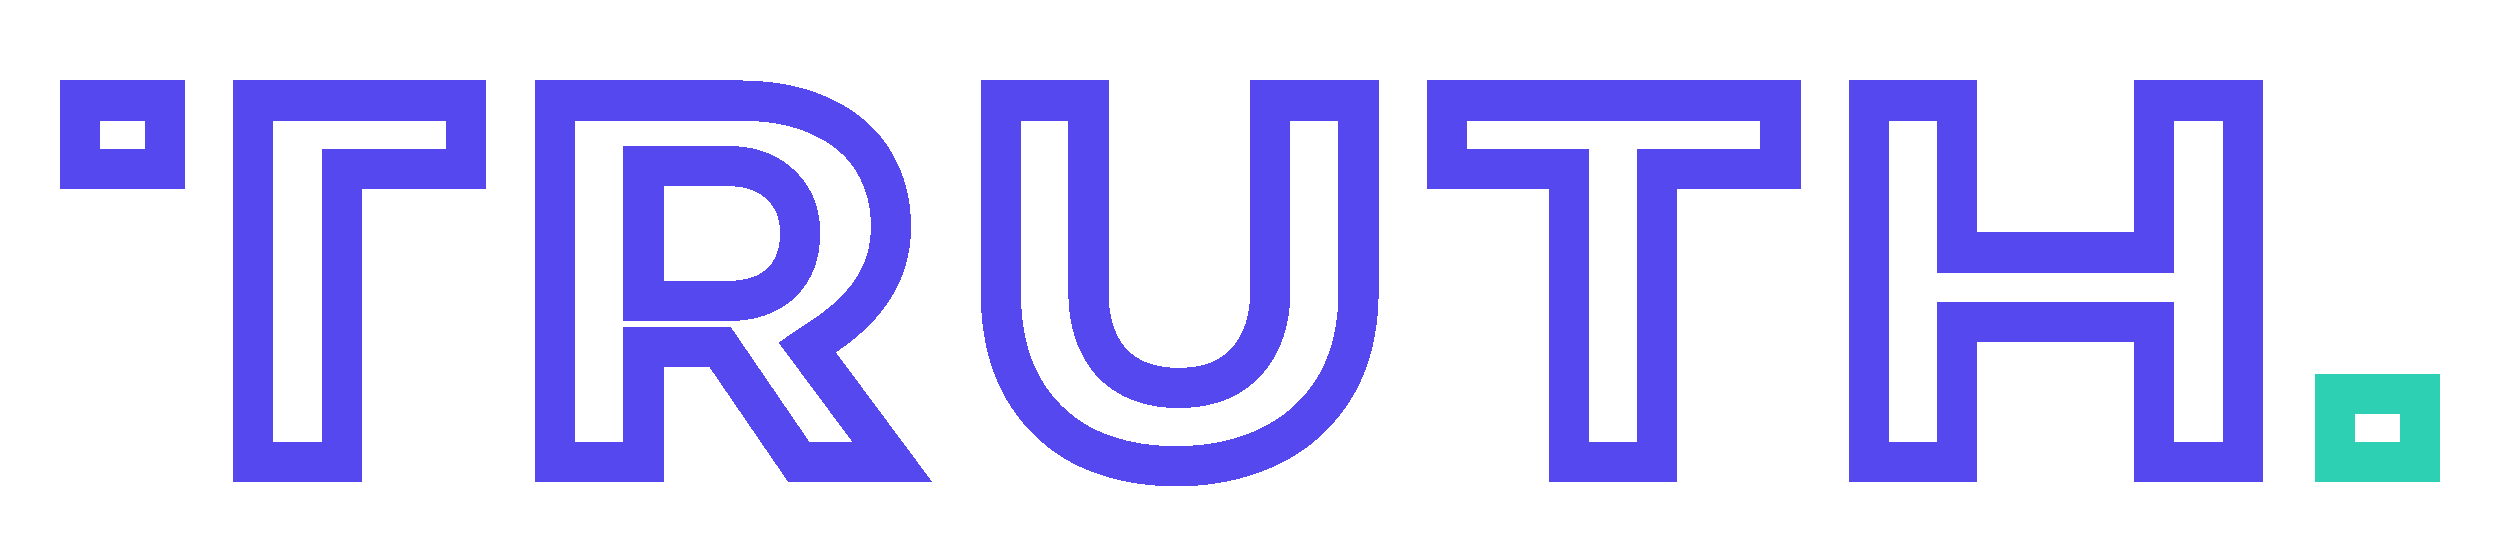
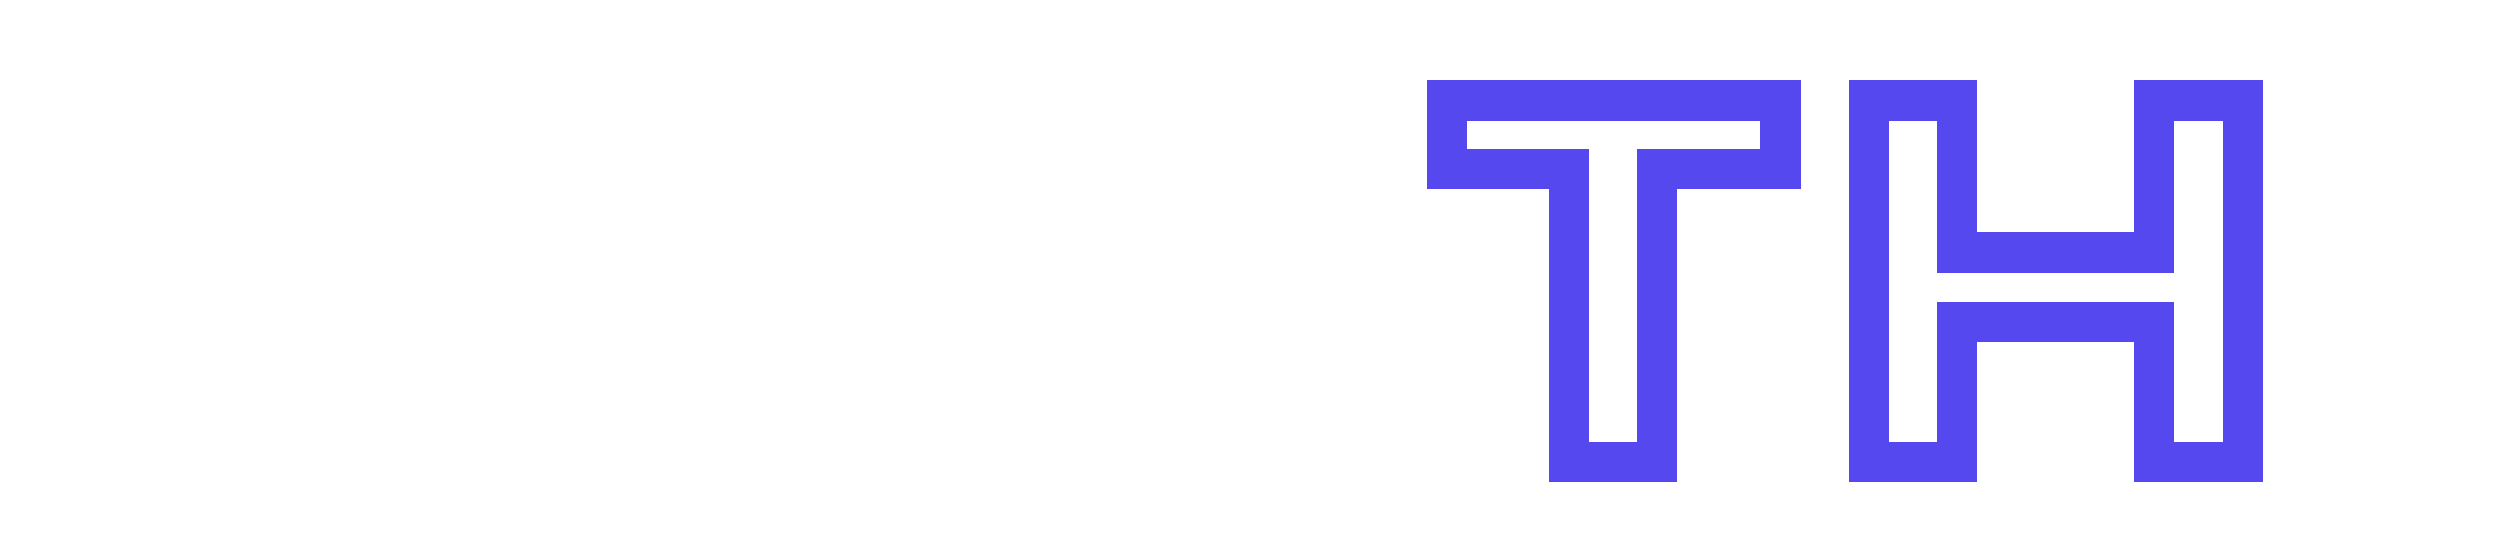
<svg xmlns="http://www.w3.org/2000/svg" width="622" height="136" viewBox="0 0 622 136" fill="none">
  <g filter="url(#filter0_d_87_346)">
-     <path d="M30 5H51V22H30V5Z" stroke="#5448EE" stroke-width="10" shape-rendering="crispEdges" />
-   </g>
+     </g>
  <g filter="url(#filter1_d_87_346)">
-     <path d="M100.156 22.089H95.156V27.089V95H73V5H126V22.089H100.156Z" stroke="#5448EE" stroke-width="10" shape-rendering="crispEdges" />
-   </g>
+     </g>
  <g filter="url(#filter2_d_87_346)">
-     <path d="M190.681 68.563L189.192 66.387H186.555H175.096H170.096V71.387V95H148V5H193.599C202.322 5 209.373 6.51 214.95 9.288L214.98 9.303L215.01 9.318C220.659 12.037 224.726 15.727 227.445 20.344L227.456 20.362L227.467 20.381C230.24 24.998 231.666 30.246 231.666 36.255C231.666 40.544 230.909 45.014 228.582 49.503C226.253 53.995 222.201 58.798 215.177 63.522L210.829 66.448L213.956 70.654L232.053 95H208.775L190.681 68.563ZM170.096 49.89V54.89H175.096H190.979C196.031 54.89 200.751 53.722 204.211 50.503L204.211 50.503C207.686 47.269 209.079 42.831 209.079 38.019C209.079 33.287 207.549 29.01 204.05 25.858C200.624 22.56 195.98 21.309 190.979 21.309H175.096H170.096V26.309V49.89Z" stroke="#5448EE" stroke-width="10" shape-rendering="crispEdges" />
-   </g>
+     </g>
  <g filter="url(#filter3_d_87_346)">
-     <path d="M259 52.452V5H280.804V52.452C280.804 59.261 282.384 65.279 286.241 69.798L286.272 69.834L286.303 69.869C290.472 74.572 296.447 76.519 303.255 76.519C310.061 76.519 316.035 74.573 320.203 69.873C324.285 65.288 326.033 59.273 326.033 52.452V5H348V52.452C348 62.08 345.936 70.006 342.043 76.448C338.092 82.88 332.735 87.723 325.881 91.045C319.015 94.319 311.285 96 302.603 96C293.93 96 286.341 94.323 279.73 91.084C273.344 87.798 268.294 82.991 264.53 76.553C260.931 70.214 259 62.257 259 52.452Z" stroke="#5448EE" stroke-width="10" shape-rendering="crispEdges" />
-   </g>
+     </g>
  <g filter="url(#filter4_d_87_346)">
    <path d="M400.348 27.089V22.089H395.348H370V5H453V22.089H427.327H422.327V27.089V95H400.348V27.089Z" stroke="#5448EE" stroke-width="10" shape-rendering="crispEdges" />
  </g>
  <g filter="url(#filter5_d_87_346)">
    <path d="M546.007 37.829V5H568V95H546.007V65.078V60.078H541.007H501.993H496.993V65.078V95H475V5H496.993V37.829V42.829H501.993H541.007H546.007V37.829Z" stroke="#5448EE" stroke-width="10" shape-rendering="crispEdges" />
  </g>
  <g filter="url(#filter6_d_87_346)">
-     <path d="M591 95V78H612V95H591Z" stroke="#2DD0B3" stroke-width="10" shape-rendering="crispEdges" />
-   </g>
+     </g>
  <defs>
    <filter id="filter0_d_87_346" x="0" y="0" width="61" height="62" filterUnits="userSpaceOnUse" color-interpolation-filters="sRGB">
      <feFlood flood-opacity="0" result="BackgroundImageFix" />
      <feColorMatrix in="SourceAlpha" type="matrix" values="0 0 0 0 0 0 0 0 0 0 0 0 0 0 0 0 0 0 127 0" result="hardAlpha" />
      <feOffset dx="-10" dy="20" />
      <feGaussianBlur stdDeviation="7.5" />
      <feComposite in2="hardAlpha" operator="out" />
      <feColorMatrix type="matrix" values="0 0 0 0 0.329 0 0 0 0 0.282 0 0 0 0 0.933 0 0 0 0.75 0" />
      <feBlend mode="normal" in2="BackgroundImageFix" result="effect1_dropShadow_87_346" />
      <feBlend mode="normal" in="SourceGraphic" in2="effect1_dropShadow_87_346" result="shape" />
    </filter>
    <filter id="filter1_d_87_346" x="43" y="0" width="93" height="135" filterUnits="userSpaceOnUse" color-interpolation-filters="sRGB">
      <feFlood flood-opacity="0" result="BackgroundImageFix" />
      <feColorMatrix in="SourceAlpha" type="matrix" values="0 0 0 0 0 0 0 0 0 0 0 0 0 0 0 0 0 0 127 0" result="hardAlpha" />
      <feOffset dx="-10" dy="20" />
      <feGaussianBlur stdDeviation="7.5" />
      <feComposite in2="hardAlpha" operator="out" />
      <feColorMatrix type="matrix" values="0 0 0 0 0.329 0 0 0 0 0.282 0 0 0 0 0.933 0 0 0 0.75 0" />
      <feBlend mode="normal" in2="BackgroundImageFix" result="effect1_dropShadow_87_346" />
      <feBlend mode="normal" in="SourceGraphic" in2="effect1_dropShadow_87_346" result="shape" />
    </filter>
    <filter id="filter2_d_87_346" x="118" y="0" width="129" height="135" filterUnits="userSpaceOnUse" color-interpolation-filters="sRGB">
      <feFlood flood-opacity="0" result="BackgroundImageFix" />
      <feColorMatrix in="SourceAlpha" type="matrix" values="0 0 0 0 0 0 0 0 0 0 0 0 0 0 0 0 0 0 127 0" result="hardAlpha" />
      <feOffset dx="-10" dy="20" />
      <feGaussianBlur stdDeviation="7.5" />
      <feComposite in2="hardAlpha" operator="out" />
      <feColorMatrix type="matrix" values="0 0 0 0 0.329 0 0 0 0 0.282 0 0 0 0 0.933 0 0 0 0.75 0" />
      <feBlend mode="normal" in2="BackgroundImageFix" result="effect1_dropShadow_87_346" />
      <feBlend mode="normal" in="SourceGraphic" in2="effect1_dropShadow_87_346" result="shape" />
    </filter>
    <filter id="filter3_d_87_346" x="229" y="0" width="129" height="136" filterUnits="userSpaceOnUse" color-interpolation-filters="sRGB">
      <feFlood flood-opacity="0" result="BackgroundImageFix" />
      <feColorMatrix in="SourceAlpha" type="matrix" values="0 0 0 0 0 0 0 0 0 0 0 0 0 0 0 0 0 0 127 0" result="hardAlpha" />
      <feOffset dx="-10" dy="20" />
      <feGaussianBlur stdDeviation="7.5" />
      <feComposite in2="hardAlpha" operator="out" />
      <feColorMatrix type="matrix" values="0 0 0 0 0.329 0 0 0 0 0.282 0 0 0 0 0.933 0 0 0 0.75 0" />
      <feBlend mode="normal" in2="BackgroundImageFix" result="effect1_dropShadow_87_346" />
      <feBlend mode="normal" in="SourceGraphic" in2="effect1_dropShadow_87_346" result="shape" />
    </filter>
    <filter id="filter4_d_87_346" x="340" y="0" width="123" height="135" filterUnits="userSpaceOnUse" color-interpolation-filters="sRGB">
      <feFlood flood-opacity="0" result="BackgroundImageFix" />
      <feColorMatrix in="SourceAlpha" type="matrix" values="0 0 0 0 0 0 0 0 0 0 0 0 0 0 0 0 0 0 127 0" result="hardAlpha" />
      <feOffset dx="-10" dy="20" />
      <feGaussianBlur stdDeviation="7.5" />
      <feComposite in2="hardAlpha" operator="out" />
      <feColorMatrix type="matrix" values="0 0 0 0 0.329 0 0 0 0 0.282 0 0 0 0 0.933 0 0 0 0.75 0" />
      <feBlend mode="normal" in2="BackgroundImageFix" result="effect1_dropShadow_87_346" />
      <feBlend mode="normal" in="SourceGraphic" in2="effect1_dropShadow_87_346" result="shape" />
    </filter>
    <filter id="filter5_d_87_346" x="445" y="0" width="133" height="135" filterUnits="userSpaceOnUse" color-interpolation-filters="sRGB">
      <feFlood flood-opacity="0" result="BackgroundImageFix" />
      <feColorMatrix in="SourceAlpha" type="matrix" values="0 0 0 0 0 0 0 0 0 0 0 0 0 0 0 0 0 0 127 0" result="hardAlpha" />
      <feOffset dx="-10" dy="20" />
      <feGaussianBlur stdDeviation="7.5" />
      <feComposite in2="hardAlpha" operator="out" />
      <feColorMatrix type="matrix" values="0 0 0 0 0.329 0 0 0 0 0.282 0 0 0 0 0.933 0 0 0 0.75 0" />
      <feBlend mode="normal" in2="BackgroundImageFix" result="effect1_dropShadow_87_346" />
      <feBlend mode="normal" in="SourceGraphic" in2="effect1_dropShadow_87_346" result="shape" />
    </filter>
    <filter id="filter6_d_87_346" x="561" y="73" width="61" height="62" filterUnits="userSpaceOnUse" color-interpolation-filters="sRGB">
      <feFlood flood-opacity="0" result="BackgroundImageFix" />
      <feColorMatrix in="SourceAlpha" type="matrix" values="0 0 0 0 0 0 0 0 0 0 0 0 0 0 0 0 0 0 127 0" result="hardAlpha" />
      <feOffset dx="-10" dy="20" />
      <feGaussianBlur stdDeviation="7.5" />
      <feComposite in2="hardAlpha" operator="out" />
      <feColorMatrix type="matrix" values="0 0 0 0 0.176 0 0 0 0 0.816 0 0 0 0 0.702 0 0 0 0.75 0" />
      <feBlend mode="normal" in2="BackgroundImageFix" result="effect1_dropShadow_87_346" />
      <feBlend mode="normal" in="SourceGraphic" in2="effect1_dropShadow_87_346" result="shape" />
    </filter>
  </defs>
</svg>